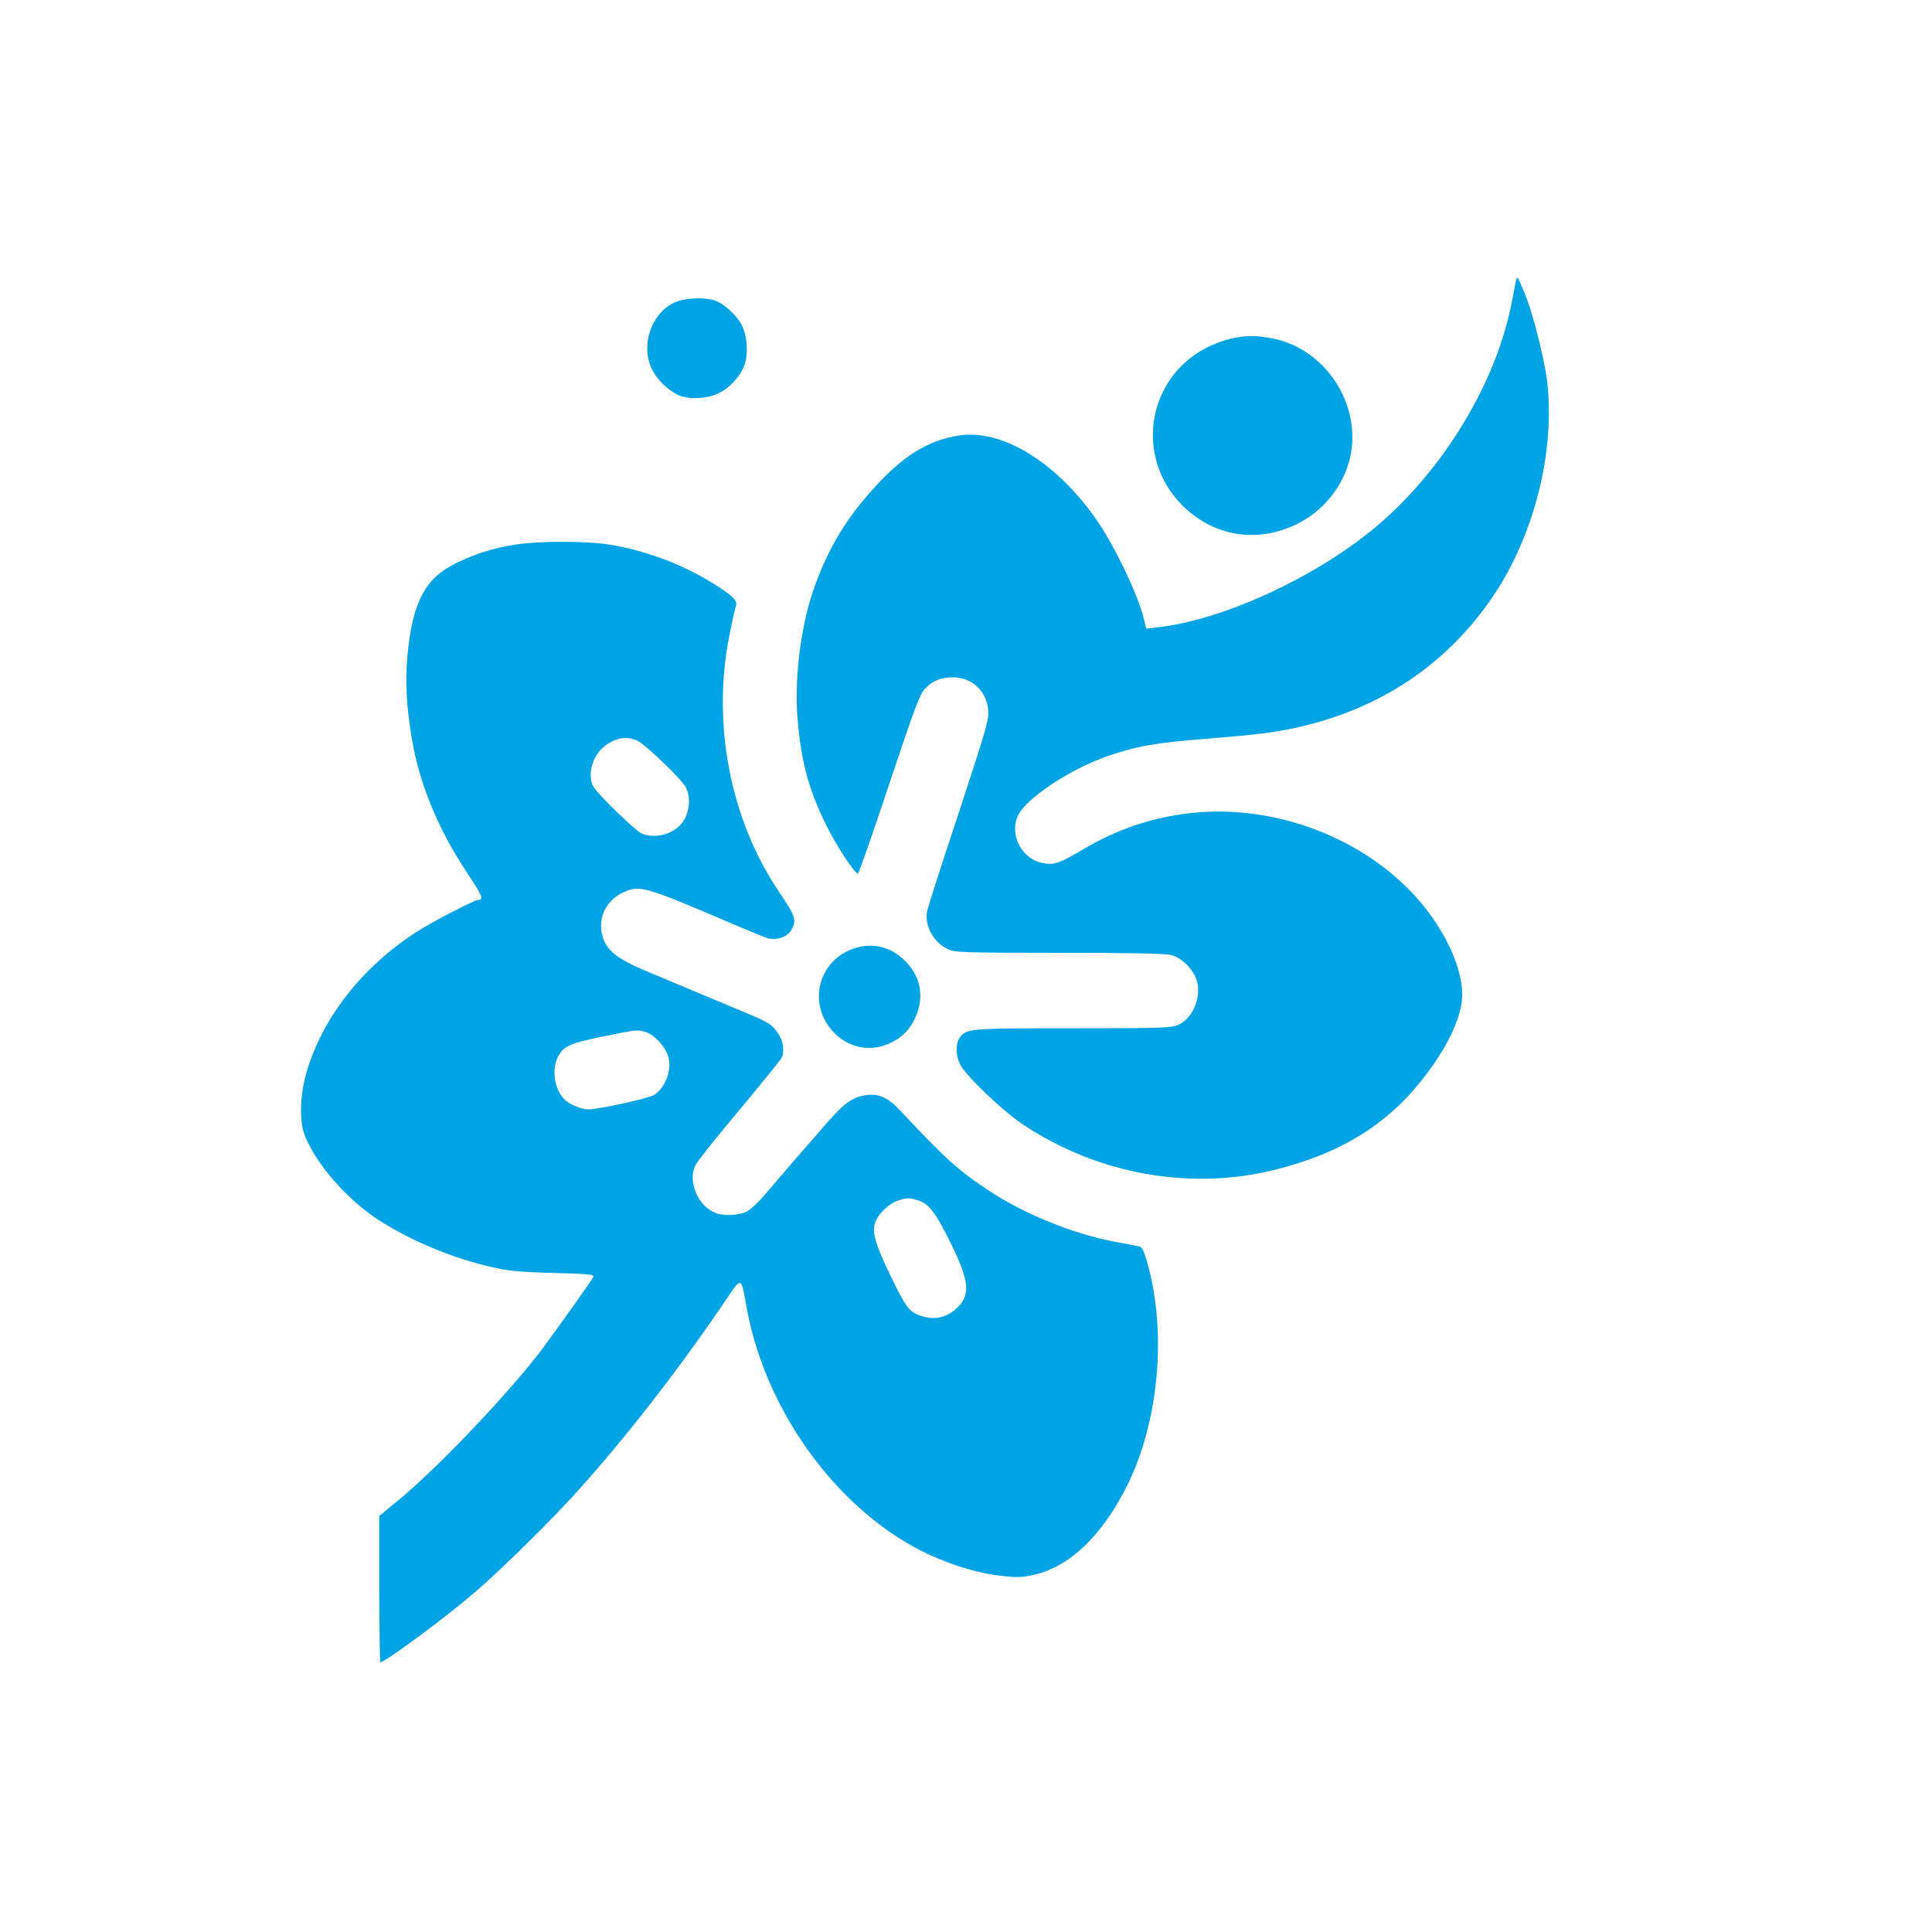
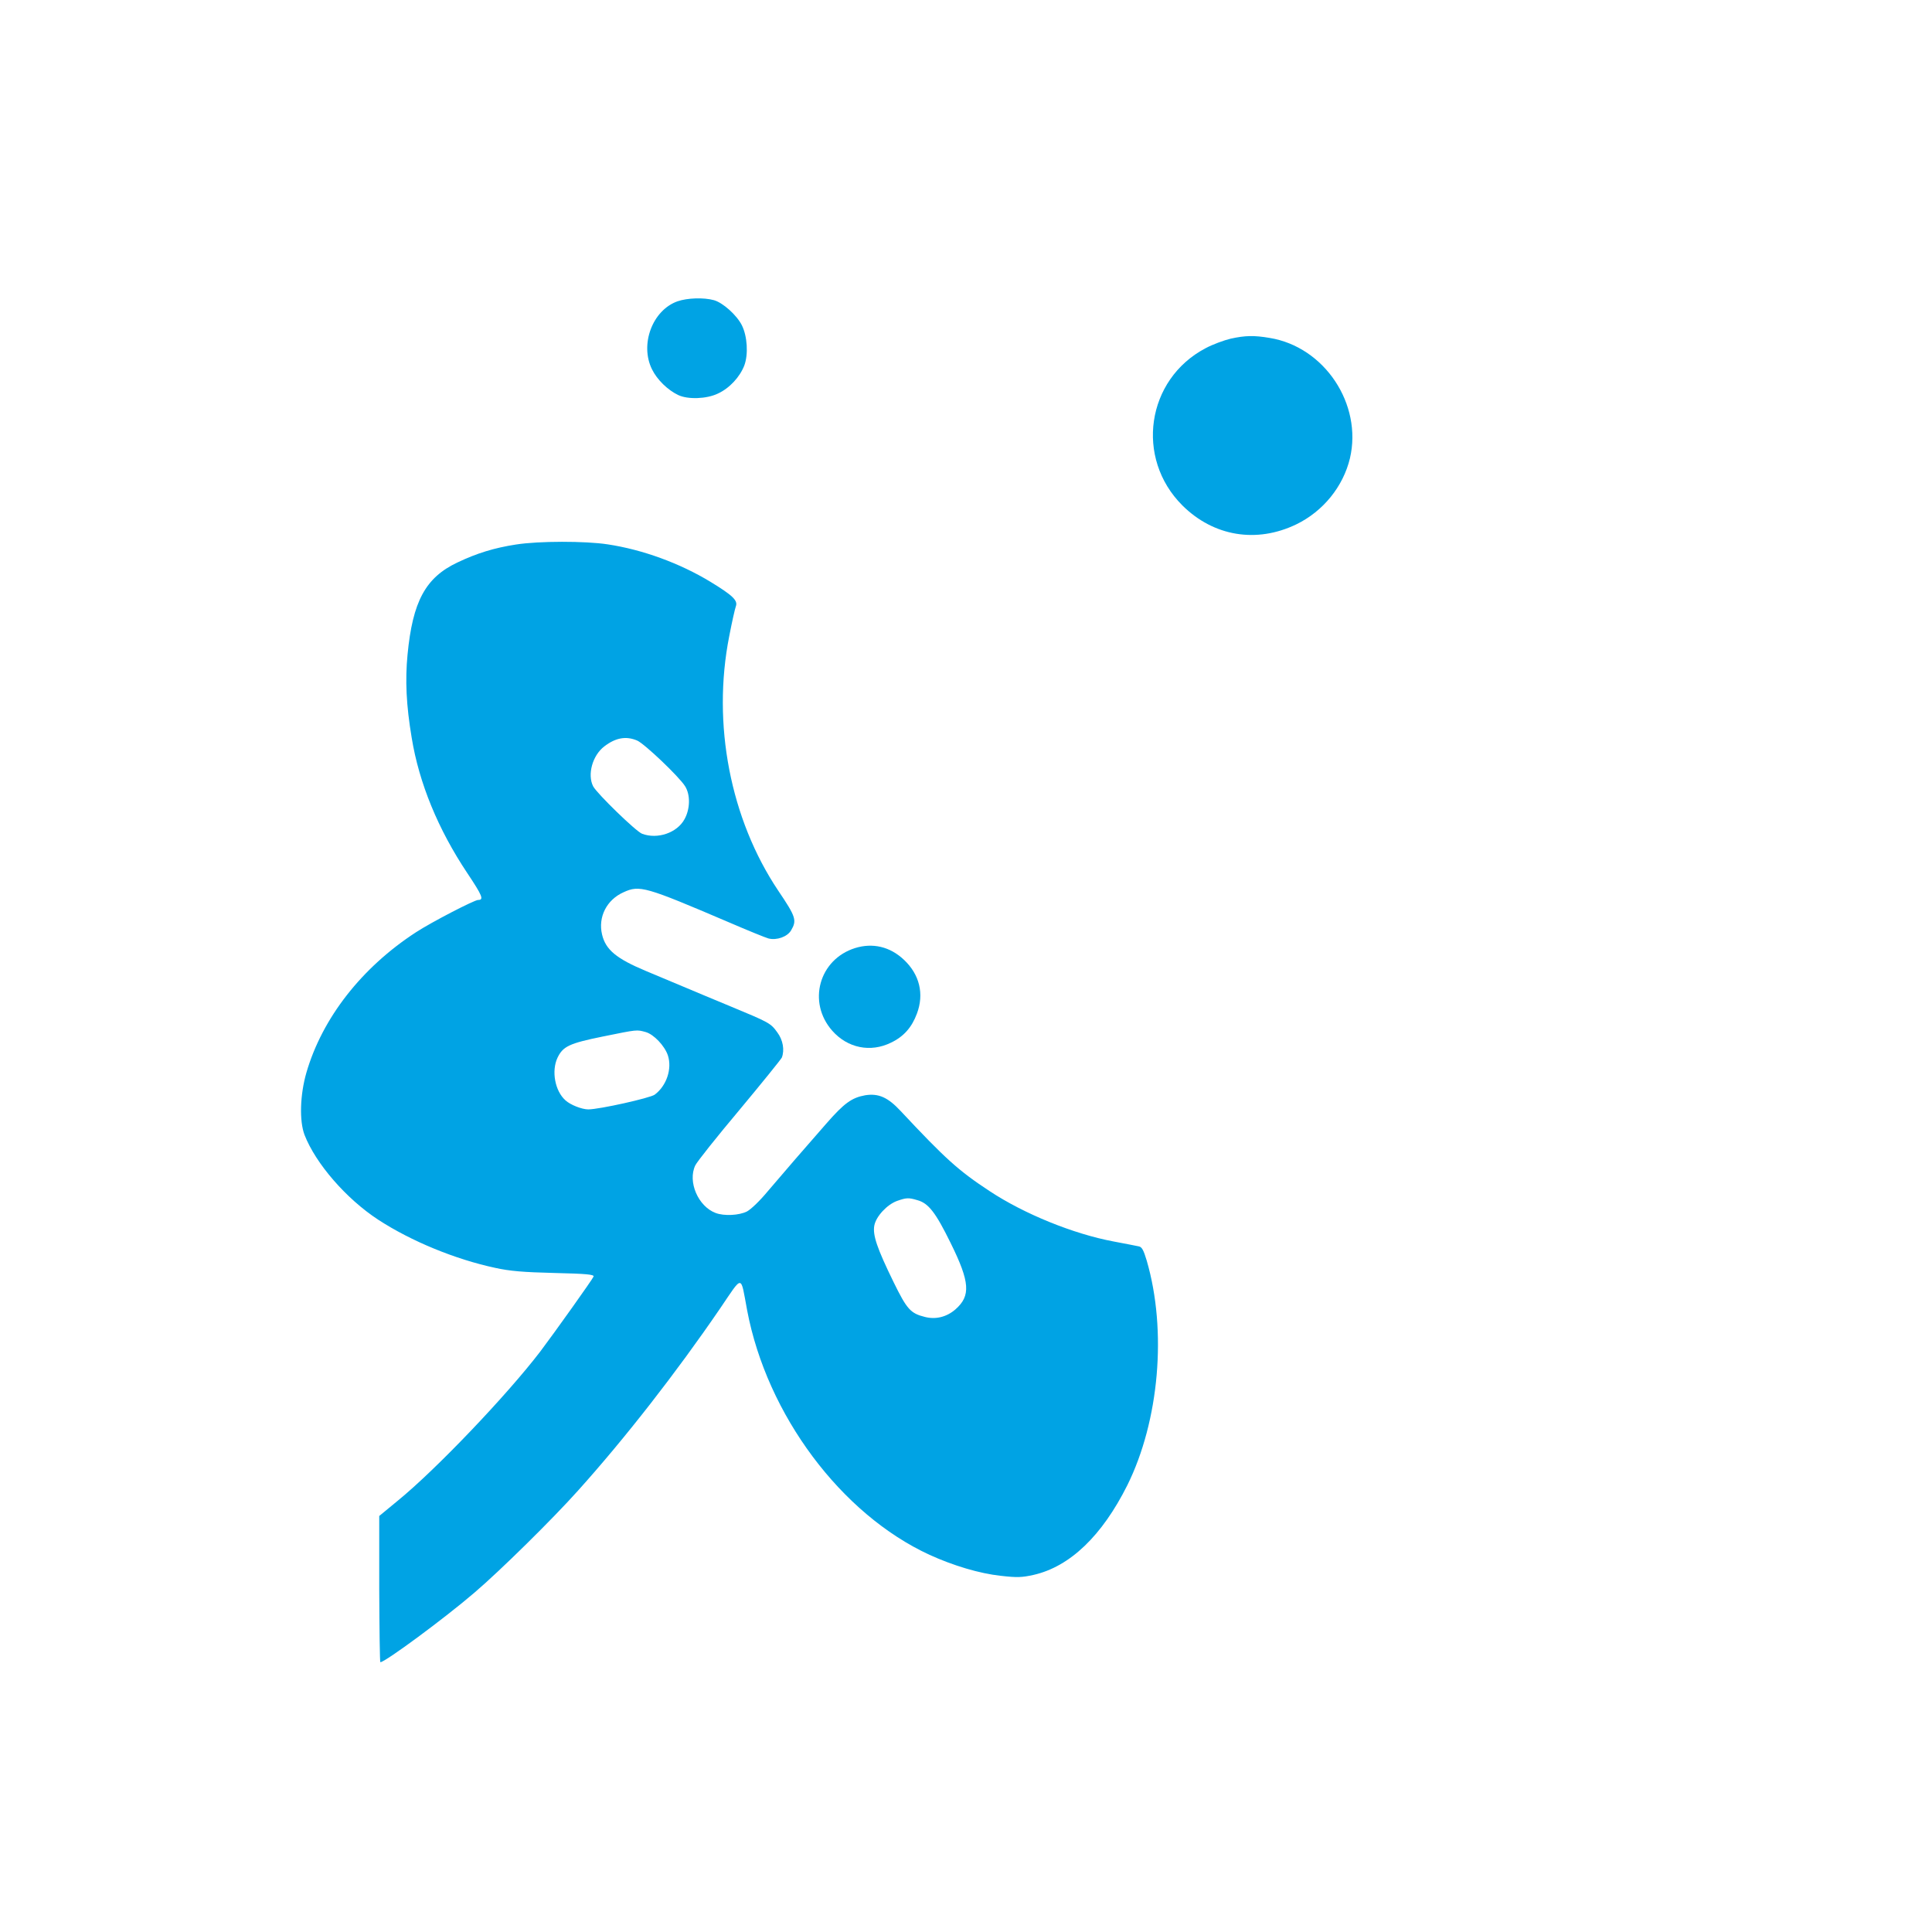
<svg xmlns="http://www.w3.org/2000/svg" version="1.0" width="1024pt" height="1024pt" viewBox="0 0 1024 1024" preserveAspectRatio="xMidYMid meet">
  <g transform="translate(0,1024) scale(0.1,-0.1)" fill="#00a3e4" stroke="none">
-     <path d="M8037 8759 c-3 -8 -12 -57 -22 -109 -80 -433 -364 -903 -728 -1207 -320 -266 -807 -490 -1152 -528 l-60 -7 -12 50 c-30 130 -162 403 -261 541 -212 297 -494 467 -718 433 -153 -24 -276 -95 -415 -239 -177 -185 -284 -360 -363 -596 -65 -195 -97 -472 -78 -675 20 -227 59 -369 152 -557 55 -111 150 -255 167 -255 5 0 79 213 166 474 137 410 162 478 190 506 41 43 84 60 147 60 102 0 179 -72 188 -175 4 -49 -11 -100 -157 -545 -90 -270 -165 -505 -168 -523 -12 -77 37 -164 112 -198 37 -17 78 -19 588 -19 367 0 563 -4 592 -11 51 -13 103 -59 130 -114 41 -88 -4 -217 -88 -256 -40 -17 -73 -19 -560 -19 -556 0 -565 -1 -601 -51 -21 -30 -21 -91 1 -137 26 -59 225 -249 338 -324 394 -262 886 -350 1332 -238 359 90 608 247 802 505 122 161 191 315 191 423 0 174 -130 417 -317 591 -291 273 -718 415 -1118 372 -209 -23 -393 -85 -578 -195 -120 -71 -148 -81 -207 -71 -111 19 -180 144 -137 248 39 91 274 249 476 319 156 54 253 71 531 93 247 20 342 31 455 55 453 96 813 335 1062 705 216 323 327 768 283 1135 -15 120 -75 359 -117 460 -39 95 -41 98 -46 79z" />
    <path d="M3591 8643 c-133 -47 -201 -229 -135 -361 27 -55 84 -110 139 -136 51 -24 150 -21 210 8 61 28 116 87 140 149 22 59 16 155 -13 213 -27 54 -101 120 -148 133 -54 15 -141 12 -193 -6z" />
    <path d="M6523 8445 c-34 -8 -95 -30 -134 -51 -313 -165 -374 -582 -122 -833 165 -164 393 -202 604 -100 142 69 248 200 284 350 67 287 -135 591 -426 638 -82 14 -129 13 -206 -4z" />
    <path d="M2735 7354 c-116 -18 -207 -46 -310 -95 -170 -80 -238 -207 -265 -489 -13 -135 -7 -267 22 -440 39 -240 140 -486 295 -718 80 -120 89 -142 57 -142 -20 0 -246 -117 -329 -171 -288 -187 -497 -455 -581 -744 -34 -118 -38 -256 -10 -330 59 -152 221 -339 391 -450 175 -114 409 -210 620 -255 77 -17 148 -23 313 -27 170 -4 212 -8 208 -19 -5 -14 -209 -300 -283 -398 -176 -230 -552 -625 -756 -791 l-97 -80 0 -387 c1 -214 3 -388 6 -388 25 0 342 234 499 369 137 117 414 390 549 541 249 277 521 626 752 964 124 182 108 183 144 -9 105 -554 498 -1080 967 -1296 125 -57 265 -99 377 -111 87 -10 112 -9 175 5 192 44 362 207 496 475 169 341 211 819 103 1190 -17 57 -26 73 -42 76 -12 3 -72 14 -134 26 -213 40 -474 146 -657 267 -166 109 -236 173 -471 424 -68 73 -117 95 -188 84 -72 -13 -112 -42 -208 -152 -51 -58 -125 -143 -163 -187 -39 -45 -104 -121 -145 -169 -42 -51 -89 -96 -111 -108 -42 -21 -121 -25 -166 -8 -93 35 -149 166 -108 252 8 18 113 150 234 294 120 144 221 269 225 278 15 40 6 93 -24 133 -35 49 -43 53 -248 138 -86 36 -193 80 -237 99 -44 18 -138 58 -210 88 -158 66 -215 113 -234 194 -22 92 24 184 114 224 85 39 115 30 555 -158 102 -44 198 -83 213 -87 44 -11 100 9 120 43 31 53 26 71 -68 210 -254 379 -352 884 -260 1349 14 73 30 144 35 158 12 31 -16 58 -134 130 -163 99 -360 171 -546 199 -118 18 -365 18 -485 -1z m642 -1039 c39 -17 222 -191 254 -242 29 -46 27 -121 -3 -175 -39 -72 -143 -108 -225 -77 -32 12 -237 211 -259 251 -32 62 -4 164 59 212 60 46 115 56 174 31z m45 -1545 c43 -12 101 -73 118 -124 23 -71 -7 -161 -70 -208 -25 -18 -294 -78 -352 -78 -34 0 -95 24 -121 48 -56 50 -75 156 -42 226 29 60 62 76 239 112 187 38 180 37 228 24z m1440 -891 c59 -16 97 -65 177 -228 102 -207 107 -279 25 -351 -46 -40 -104 -55 -162 -40 -76 19 -95 40 -166 185 -88 180 -111 249 -102 299 9 49 68 112 121 131 49 17 60 18 107 4z" />
    <path d="M4532 5215 c-191 -60 -254 -287 -121 -438 81 -92 203 -117 312 -63 67 32 110 81 137 154 39 104 14 207 -69 285 -74 70 -166 91 -259 62z" />
  </g>
</svg>